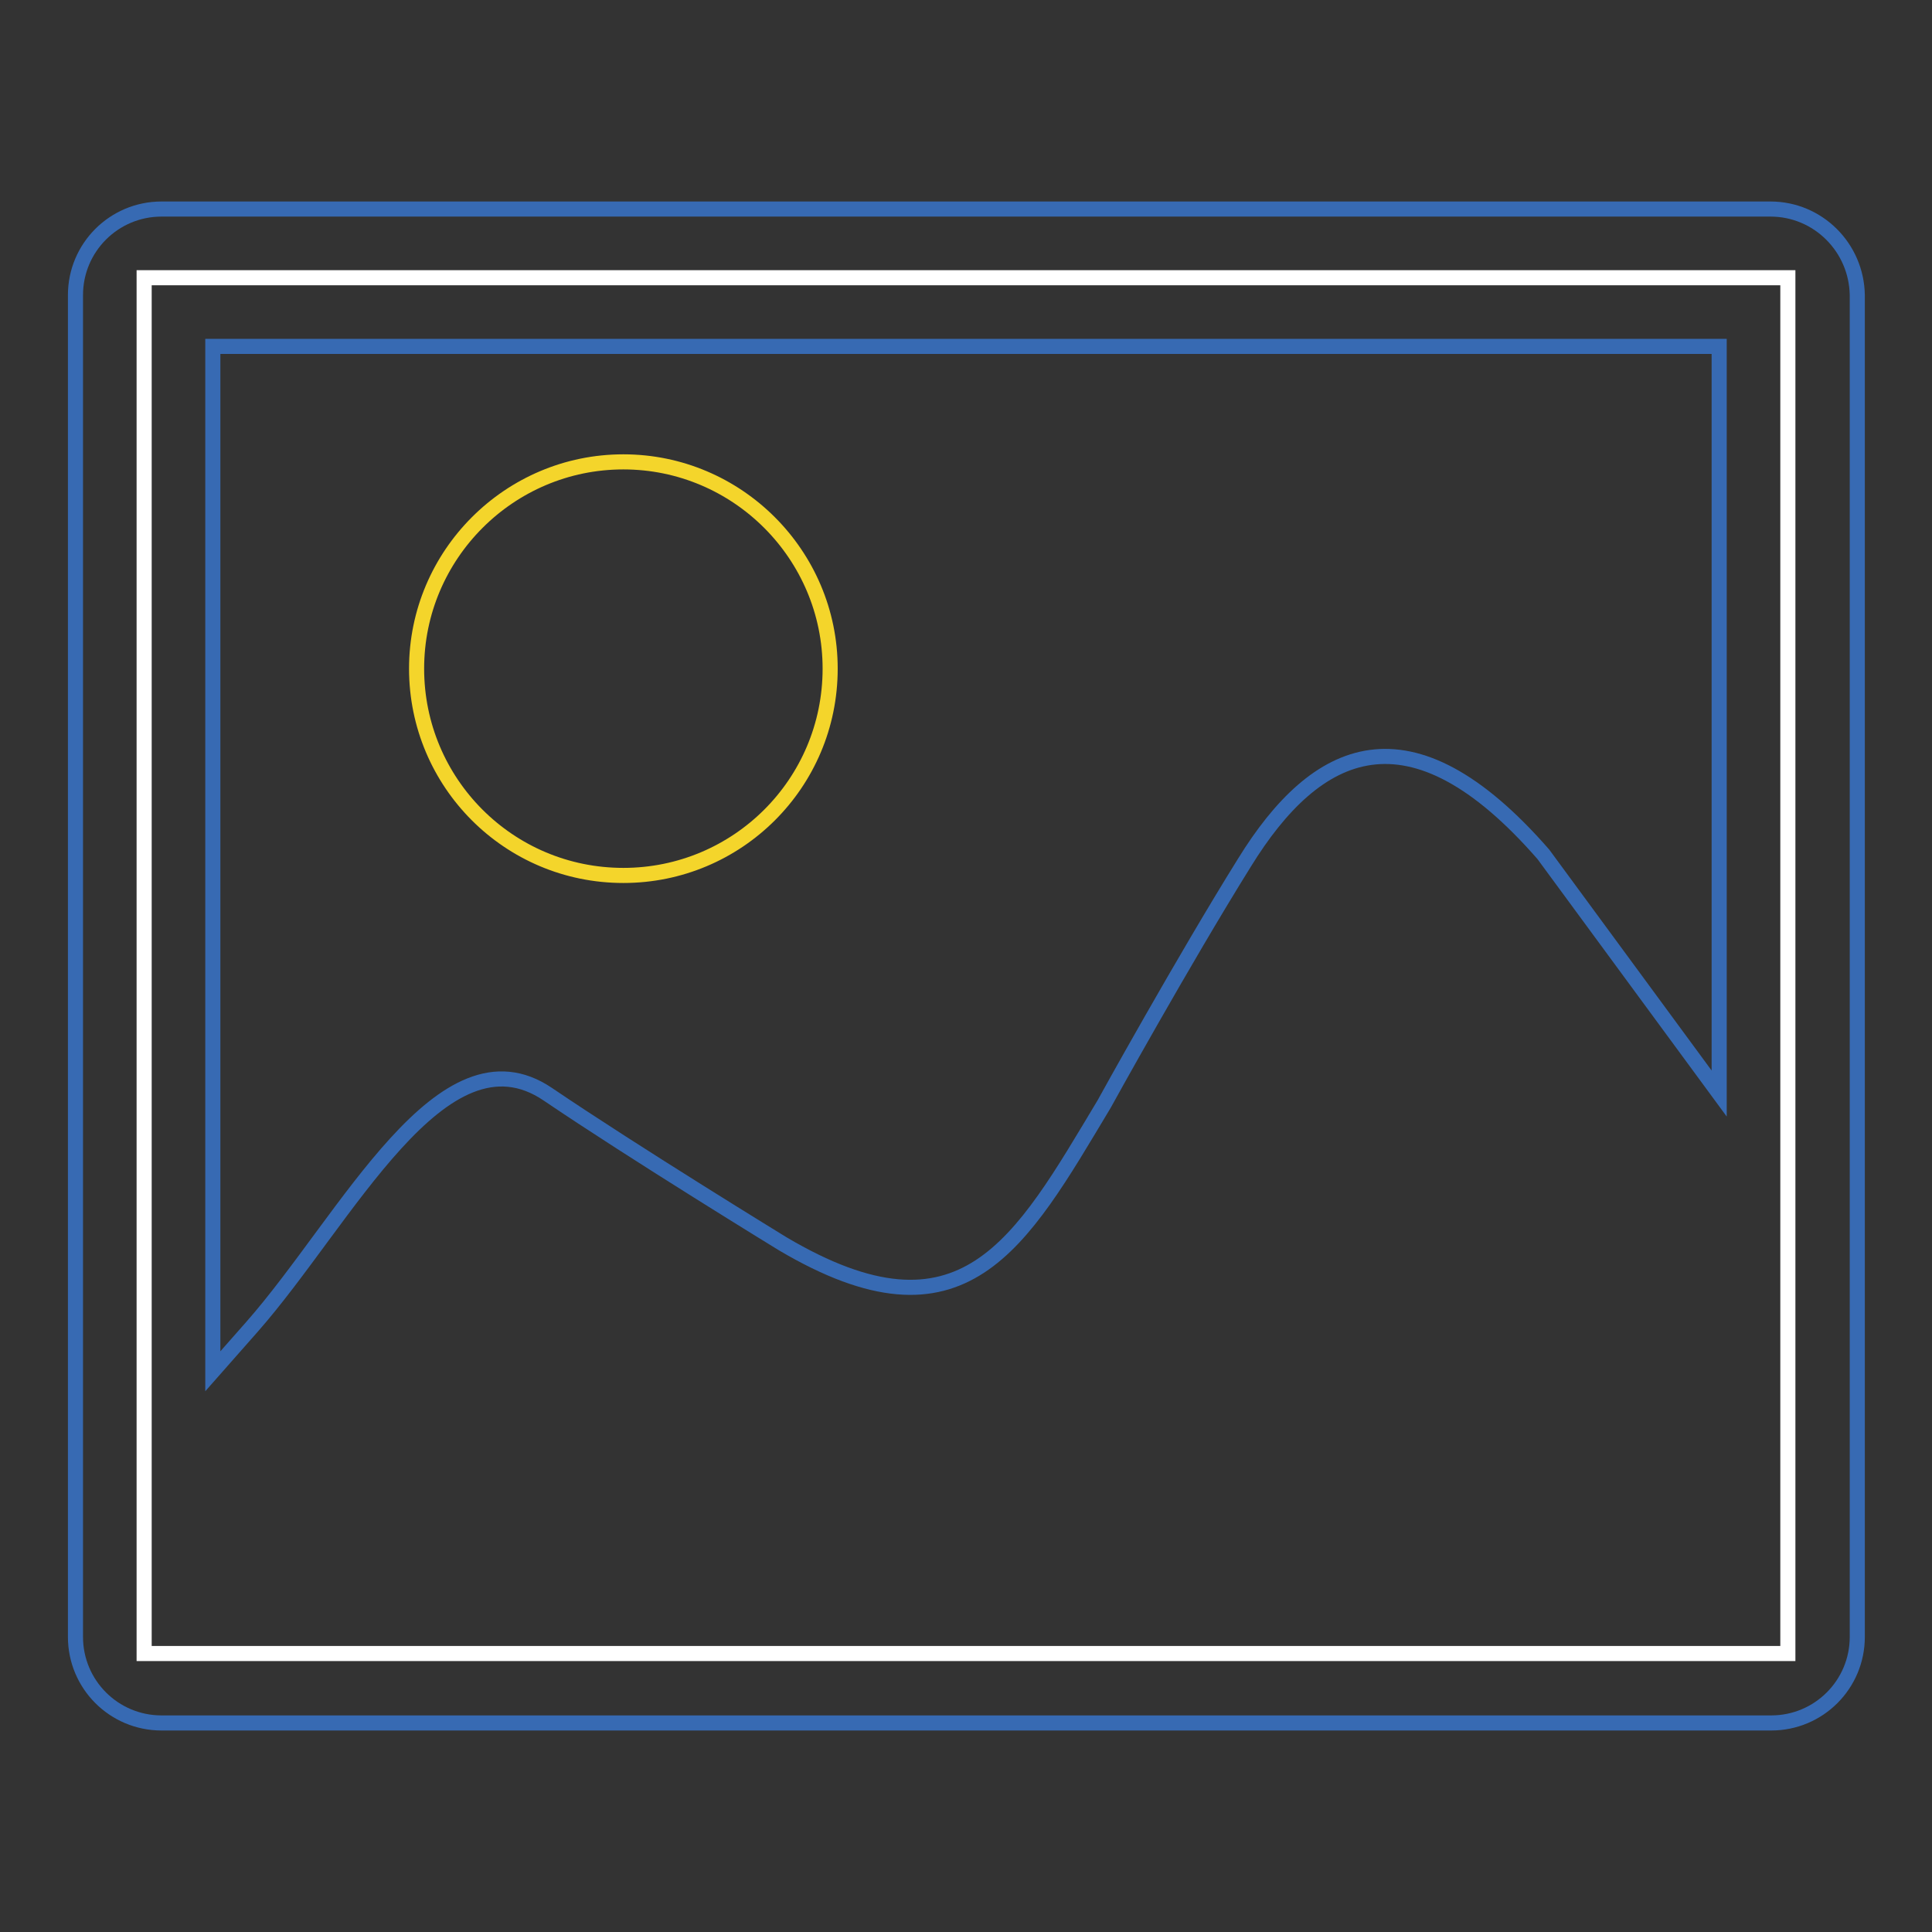
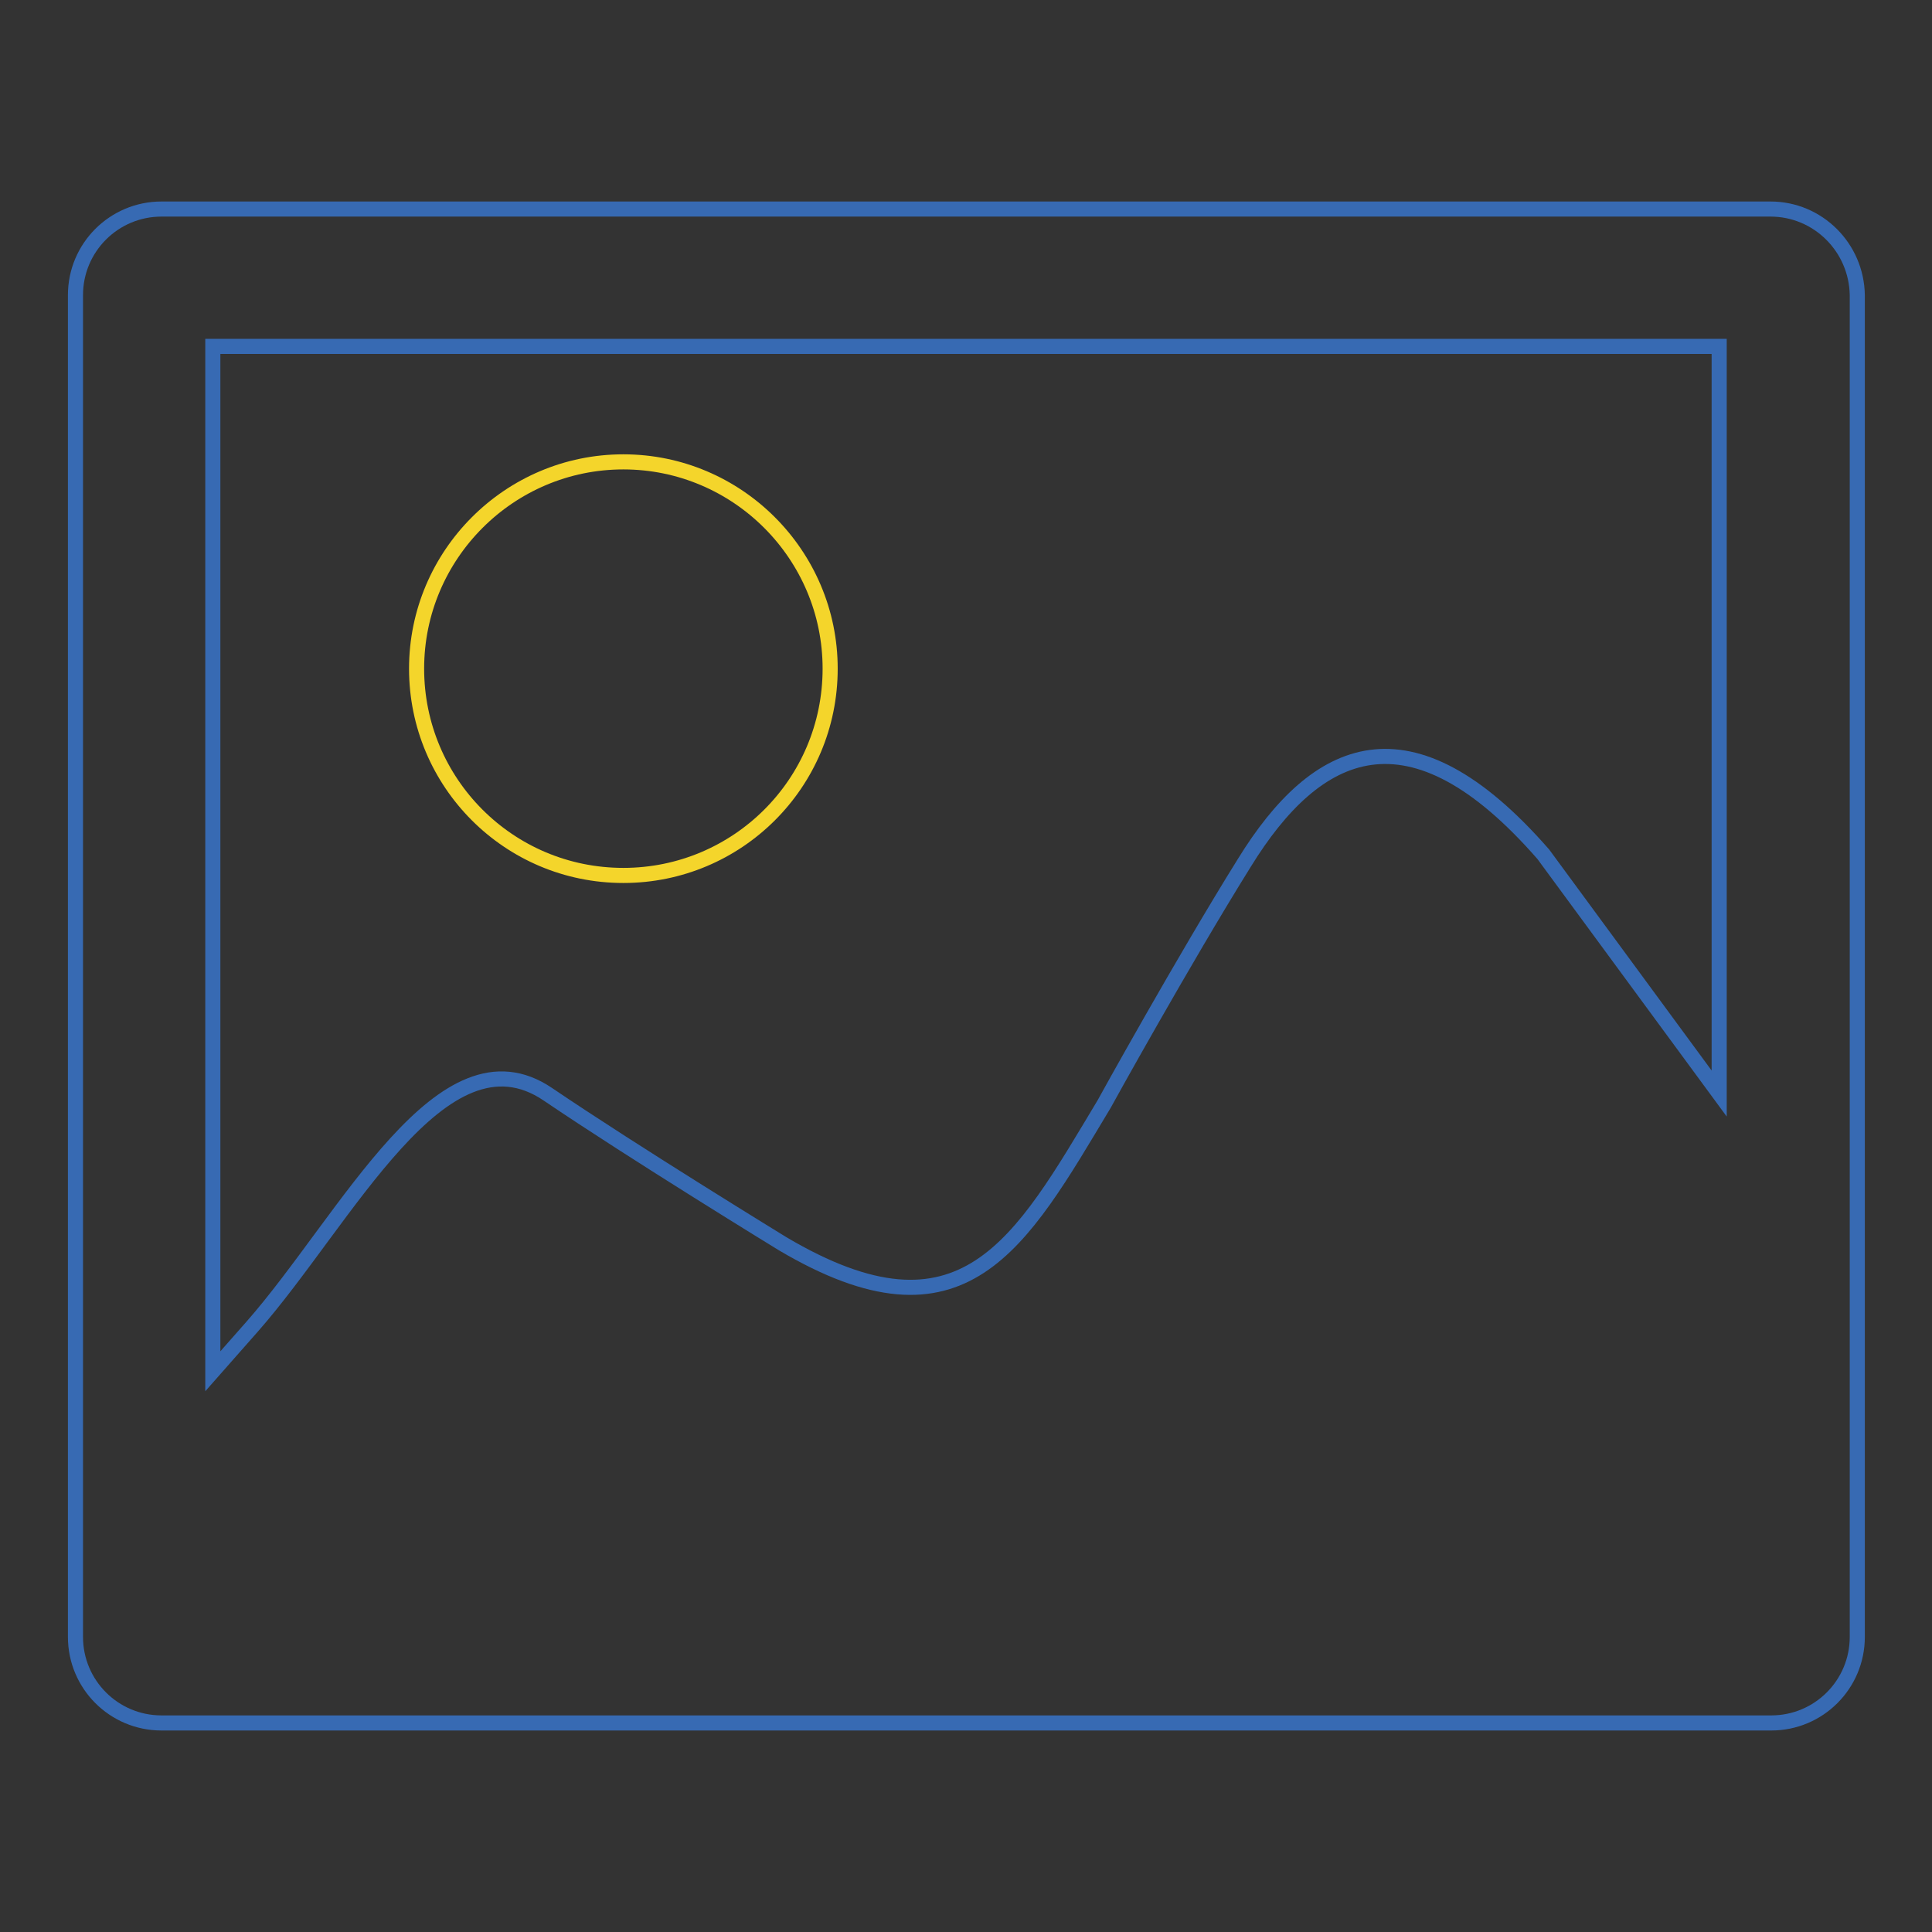
<svg xmlns="http://www.w3.org/2000/svg" version="1.1" x="0px" y="0px" viewBox="0 0 256 256" enable-background="new 0 0 256 256" xml:space="preserve">
  <rect x="0" y="0" width="256" height="256" fill="#333333" stroke="none" />
  <g>
-     <path stroke-width="2" fill-opacity="0" stroke="#ffffff" d="M19.1,36.8h217.8v182.3H19.1V36.8L19.1,36.8z" />
    <path stroke-width="2" fill-opacity="0" stroke="#376ab3" d="M234.6,27.7H21.4c-6.3,0-11.4,5.1-11.4,11.4v177.8c0,6.3,5.1,11.4,11.4,11.4h213.3 c6.3,0,11.4-5.1,11.4-11.4V39.1C246,32.8,240.9,27.7,234.6,27.7z M227.8,45.9v99l-23.3-31.7c-17.7-20.3-30.1-14.3-39.6,1.1 c-8.1,13-18.5,31.8-18.6,32c-11.1,18.5-18.6,32.7-42.6,18.5c0,0-19.6-12-31.1-19.8c-14-9.5-26.7,16.6-39.2,30.8l-5.2,5.9V45.9 H227.8z" />
    <path stroke-width="2" fill-opacity="0" stroke="#f4d52b" d="M55.2,88.6c0,15.1,12.2,27.4,27.4,27.4c15.1,0,27.4-12.2,27.4-27.4c0,0,0,0,0,0c0-15.1-12.3-27.4-27.4-27.4 S55.2,73.5,55.2,88.6z" />
  </g>
</svg>